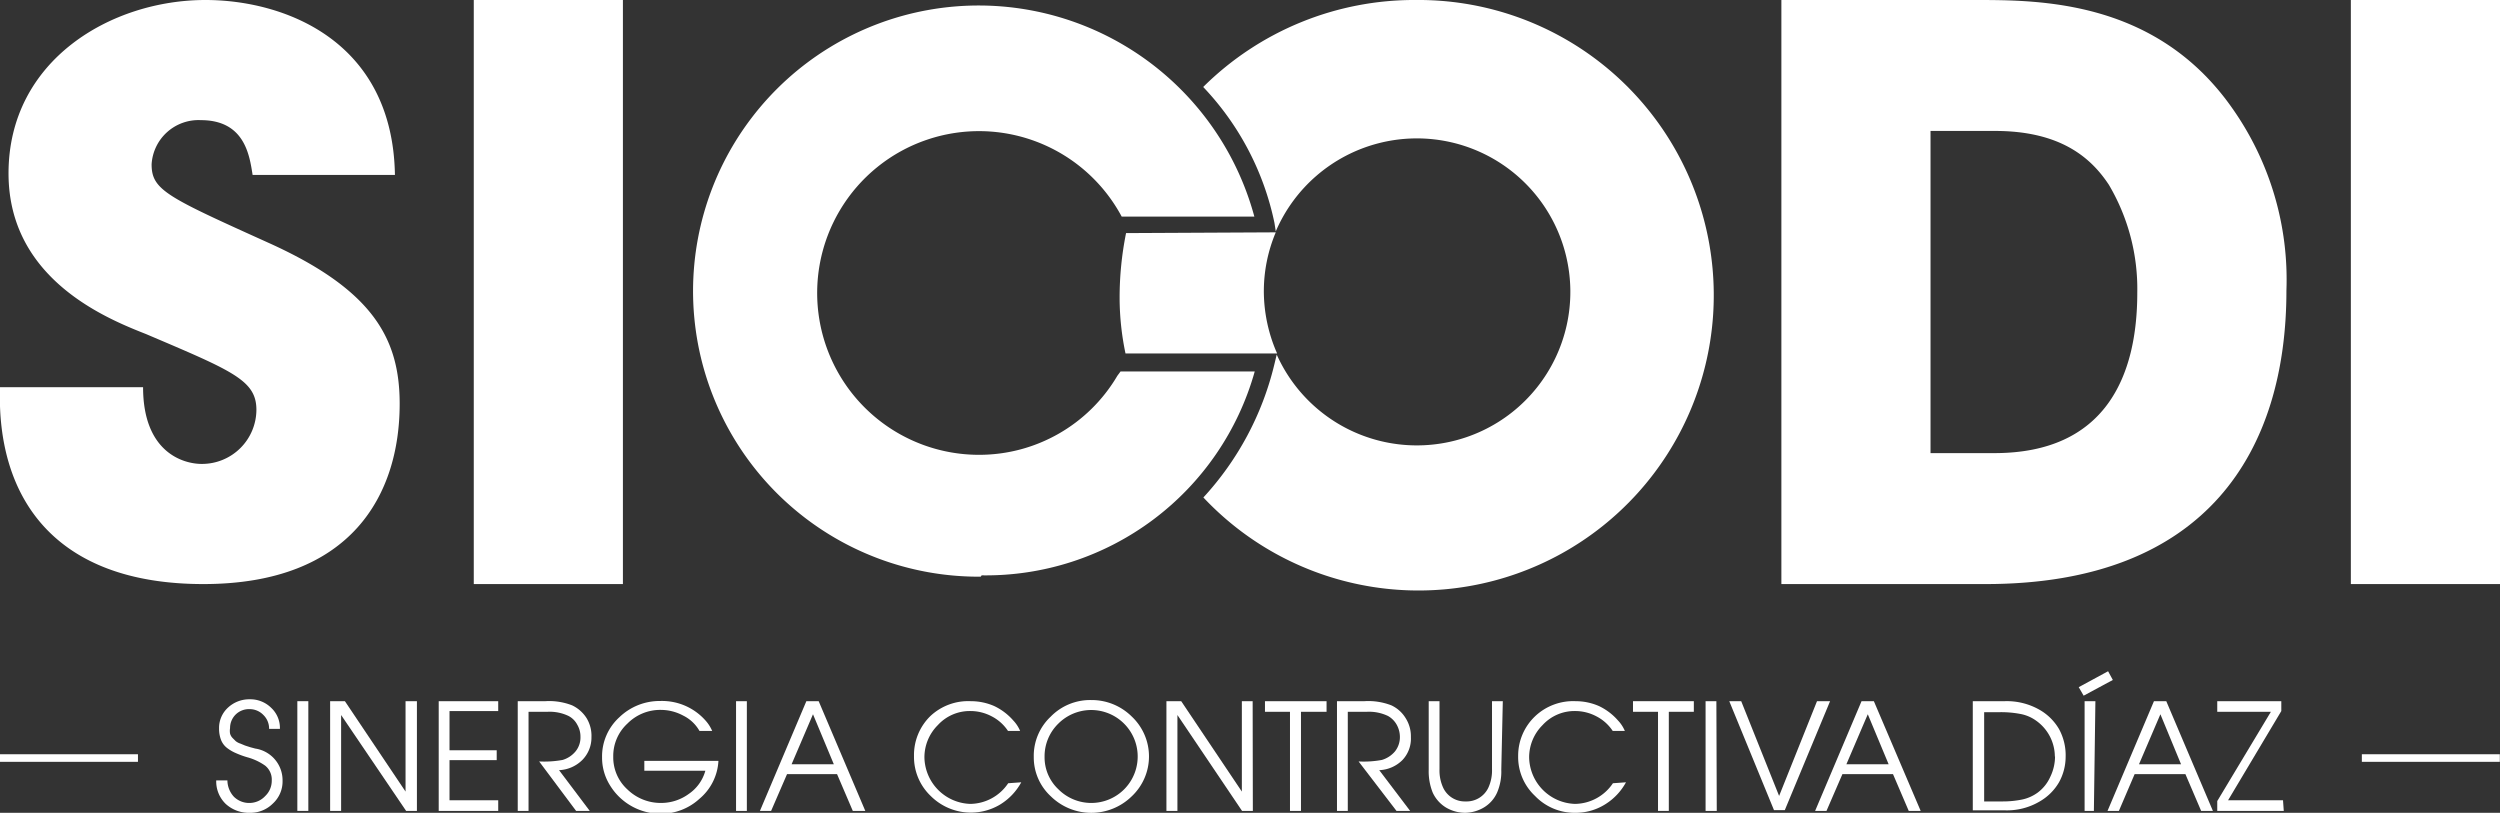
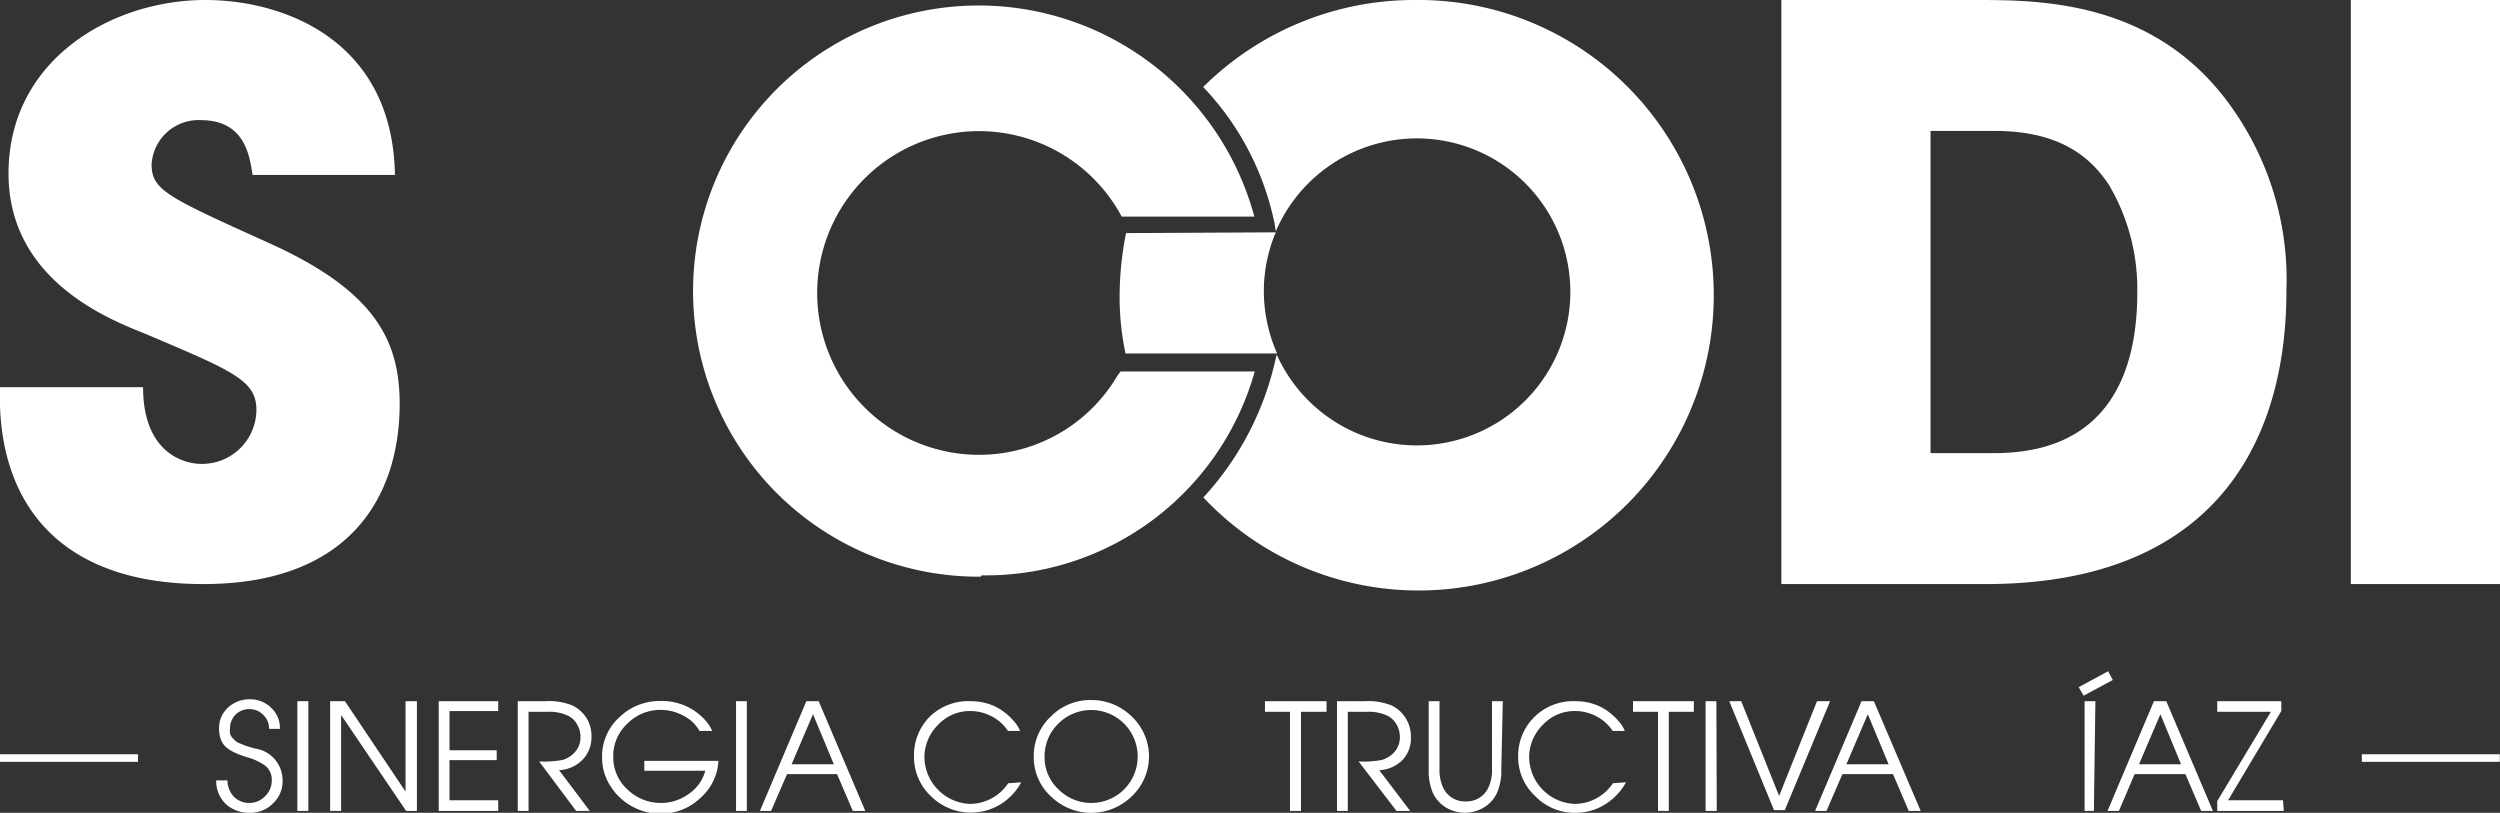
<svg xmlns="http://www.w3.org/2000/svg" viewBox="0 0 131.92 42.89">
  <rect x="0" y="0" width="131.92" height="42.89" fill="#333333" stroke="none" />
  <defs>
    <style>.cls-1{fill:#fff;}</style>
  </defs>
  <g id="Layer_2" data-name="Layer 2">
    <g id="Layer_1-2" data-name="Layer 1">
      <path class="cls-1" d="M7.55,20.43c0,3.45,2.13,4.05,3.09,4.05a2.87,2.87,0,0,0,2.89-2.85c0-1.56-1.24-2.05-5.82-4C5.63,16.81.45,14.73.45,9.15.45,3.17,5.87,0,10.84,0c4.1,0,9.88,2.09,10,9.23H13.33c-.16-1-.4-2.89-2.73-2.89A2.48,2.48,0,0,0,8,8.67c0,1.36.81,1.72,6.14,4.13,5.54,2.49,6.95,5.06,6.95,8.51,0,4.73-2.49,9.51-10.36,9.51S-.19,26.25,0,20.43Z" />
-       <path class="cls-1" d="M25,0h7.87V30.82H25Z" />
      <path class="cls-1" d="M67.41,11.84l0-.12a.61.61,0,0,1,0,.12Z" />
      <path class="cls-1" d="M94,0h10.2c3.46,0,9.62,0,13.62,5.75a15.69,15.69,0,0,1,2.83,9.58c0,8.41-4.16,15.49-15.87,15.49H94Zm7.87,23.91h3.37c5.88,0,7.54-4.08,7.54-8.46a10.79,10.79,0,0,0-1.5-5.7c-.91-1.38-2.5-2.84-6-2.84h-3.41Z" />
      <path class="cls-1" d="M124.05,0h7.87V30.82h-7.87Z" />
      <path class="cls-1" d="M59.42,12.3a17.2,17.2,0,0,0-.34,3.43v0a14.34,14.34,0,0,0,.31,2.92h8a8.17,8.17,0,0,1-.7-3.28,8,8,0,0,1,.63-3.11Z" />
      <path class="cls-1" d="M74.73,0A15.81,15.81,0,0,0,63.49,4.59a14.75,14.75,0,0,1,3.76,7.17l.07.45a8.1,8.1,0,1,1,.05,6.5l-.13.54a15.81,15.81,0,0,1-3.74,7A15.58,15.58,0,1,0,74.73,0Z" />
      <rect class="cls-1" y="39.8" width="7.28" height="0.4" />
      <rect class="cls-1" x="124.63" y="39.8" width="7.28" height="0.4" />
      <path class="cls-1" d="M14.91,41.2a1.58,1.58,0,0,1-.51,1.2,1.67,1.67,0,0,1-1.22.49,1.8,1.8,0,0,1-1.27-.47,1.65,1.65,0,0,1-.5-1.24H12a1.29,1.29,0,0,0,.34.86,1.15,1.15,0,0,0,.86.33A1.14,1.14,0,0,0,14,42a1.11,1.11,0,0,0,.34-.81.94.94,0,0,0-.35-.79,3,3,0,0,0-.94-.44,4.62,4.62,0,0,1-.58-.21,2.14,2.14,0,0,1-.46-.26,1,1,0,0,1-.34-.43,1.64,1.64,0,0,1-.11-.62,1.45,1.45,0,0,1,.47-1.1,1.65,1.65,0,0,1,1.15-.44,1.57,1.57,0,0,1,1.13.45,1.45,1.45,0,0,1,.46,1.11H14.2a1,1,0,0,0-.3-.73,1,1,0,0,0-.72-.31,1,1,0,0,0-.74.28,1,1,0,0,0-.3.72.85.85,0,0,0,0,.29.53.53,0,0,0,.13.23l.17.17a.8.8,0,0,0,.25.13l.24.1.28.09.26.07A1.69,1.69,0,0,1,14.91,41.2Z" />
      <path class="cls-1" d="M16.27,42.79h-.58V37h.58Z" />
      <path class="cls-1" d="M22,42.79h-.57L18,37.73h0v5.06h-.58V37h.78l3.2,4.77h0V37H22Z" />
      <path class="cls-1" d="M26.29,42.79H23.15V37h3.14v.52H23.72v2.07h2.49v.52H23.72v2.12h2.57Z" />
      <path class="cls-1" d="M31.21,38.9a1.68,1.68,0,0,1-.49,1.21,1.85,1.85,0,0,1-1.22.53l1.62,2.15H30.4l-1.95-2.61a5.39,5.39,0,0,0,1.24-.08,1.41,1.41,0,0,0,.68-.45,1.16,1.16,0,0,0,.26-.77,1.23,1.23,0,0,0-.17-.64,1.08,1.08,0,0,0-.46-.46,2.3,2.3,0,0,0-1.11-.22h-1v5.23h-.57V37h1.46a3.33,3.33,0,0,1,1.41.22,1.83,1.83,0,0,1,.76.67A1.79,1.79,0,0,1,31.21,38.9Z" />
      <path class="cls-1" d="M37.91,40.15a2.8,2.8,0,0,1-1,2,3,3,0,0,1-2.06.79,3.13,3.13,0,0,1-2.65-1.48,2.75,2.75,0,0,1-.43-1.5,2.79,2.79,0,0,1,.91-2.11,3.06,3.06,0,0,1,2.16-.86A3.06,3.06,0,0,1,37.21,38a2,2,0,0,1,.37.57h-.67a2,2,0,0,0-.86-.81,2.49,2.49,0,0,0-1.18-.3,2.43,2.43,0,0,0-1.76.72,2.32,2.32,0,0,0-.75,1.74,2.29,2.29,0,0,0,.75,1.74,2.52,2.52,0,0,0,1.79.71,2.47,2.47,0,0,0,1.45-.48,2.18,2.18,0,0,0,.87-1.22H34v-.52Z" />
      <path class="cls-1" d="M39.41,42.79h-.57V37h.57Z" />
      <path class="cls-1" d="M45.66,42.79H45l-.83-1.94H41.53l-.84,1.94H40.1L42.55,37h.65ZM44,40.33l-1.1-2.64-1.13,2.64Z" />
      <path class="cls-1" d="M53.89,41.28a3.12,3.12,0,0,1-1.11,1.17A3,3,0,0,1,49.11,42a2.84,2.84,0,0,1-.88-2.1,2.87,2.87,0,0,1,.87-2.12A2.92,2.92,0,0,1,51.23,37a3.06,3.06,0,0,1,1.24.26,3.1,3.1,0,0,1,1,.76,1.85,1.85,0,0,1,.36.55h-.64a2.28,2.28,0,0,0-.86-.77,2.4,2.4,0,0,0-1.14-.28,2.28,2.28,0,0,0-1.7.74,2.4,2.4,0,0,0-.71,1.72,2.5,2.5,0,0,0,2.42,2.44,2.44,2.44,0,0,0,2-1.09Z" />
      <path class="cls-1" d="M59.72,37.81a2.89,2.89,0,0,1,0,4.21,3.05,3.05,0,0,1-4.27,0,2.79,2.79,0,0,1-.9-2.08,2.83,2.83,0,0,1,.89-2.12,2.91,2.91,0,0,1,2.14-.88A3,3,0,0,1,59.72,37.81Zm-.4,3.84a2.45,2.45,0,1,0-3.48-3.46,2.41,2.41,0,0,0-.72,1.75,2.31,2.31,0,0,0,.73,1.71,2.45,2.45,0,0,0,3.47,0Z" />
-       <path class="cls-1" d="M66.11,42.79h-.57l-3.41-5.06h0v5.06h-.58V37h.78l3.2,4.77h0V37h.57Z" />
      <path class="cls-1" d="M70,37.56H68.65v5.23h-.58V37.56H66.75V37H70Z" />
      <path class="cls-1" d="M74.45,38.9A1.64,1.64,0,0,1,74,40.11a1.83,1.83,0,0,1-1.22.53l1.63,2.15h-.72l-2-2.61a5.23,5.23,0,0,0,1.23-.08,1.44,1.44,0,0,0,.69-.45,1.21,1.21,0,0,0,.26-.77,1.33,1.33,0,0,0-.17-.64,1.2,1.2,0,0,0-.46-.46,2.32,2.32,0,0,0-1.12-.22h-1v5.23h-.57V37H72a3.35,3.35,0,0,1,1.42.22,1.74,1.74,0,0,1,.75.67A1.79,1.79,0,0,1,74.45,38.9Z" />
      <path class="cls-1" d="M79.22,40.62a2.8,2.8,0,0,1-.22,1.2,1.74,1.74,0,0,1-.7.79,2,2,0,0,1-1,.28,2,2,0,0,1-1-.28,1.8,1.8,0,0,1-.7-.79,3,3,0,0,1-.21-1.2V37h.57v3.58a2.17,2.17,0,0,0,.2,1,1.26,1.26,0,0,0,1.18.71,1.27,1.27,0,0,0,1.19-.71,2.17,2.17,0,0,0,.2-1V37h.57Z" />
      <path class="cls-1" d="M85.8,41.28a3.12,3.12,0,0,1-1.11,1.17,2.92,2.92,0,0,1-1.54.44A2.89,2.89,0,0,1,81,42a2.81,2.81,0,0,1-.89-2.1A2.87,2.87,0,0,1,81,37.8,2.92,2.92,0,0,1,83.14,37a3.06,3.06,0,0,1,1.24.26,3.1,3.1,0,0,1,1,.76,1.85,1.85,0,0,1,.36.55h-.64a2.28,2.28,0,0,0-.86-.77,2.4,2.4,0,0,0-1.14-.28,2.28,2.28,0,0,0-1.7.74,2.4,2.4,0,0,0-.71,1.72,2.5,2.5,0,0,0,2.42,2.44,2.44,2.44,0,0,0,2-1.09Z" />
      <path class="cls-1" d="M89.38,37.56H88.06v5.23h-.57V37.56H86.17V37h3.21Z" />
      <path class="cls-1" d="M90.59,42.79H90V37h.57Z" />
      <path class="cls-1" d="M96.57,37l-2.39,5.75h-.57L91.25,37h.63l2,5,2-5Z" />
      <path class="cls-1" d="M101.35,42.79h-.63l-.83-1.94H97.22l-.84,1.94h-.6L98.23,37h.65Zm-1.69-2.46-1.1-2.64-1.13,2.64Z" />
-       <path class="cls-1" d="M109,39.93a2.8,2.8,0,0,1-.35,1.35,2.77,2.77,0,0,1-1,1,3.4,3.4,0,0,1-1.87.48h-1.68V37h1.68a3.48,3.48,0,0,1,1.87.47,2.8,2.8,0,0,1,1,1A2.89,2.89,0,0,1,109,39.93Zm-.57,0a2.33,2.33,0,0,0-1-1.91,2.06,2.06,0,0,0-.84-.35,5.44,5.44,0,0,0-1.06-.09h-.83v4.71h1a5,5,0,0,0,1-.1,2.13,2.13,0,0,0,.83-.37,2.1,2.1,0,0,0,.66-.83A2.48,2.48,0,0,0,108.44,39.91Z" />
      <path class="cls-1" d="M111.49,35.88l-1.54.83-.26-.45,1.55-.84Zm-1,6.91H110V37h.57Z" />
      <path class="cls-1" d="M116.77,42.79h-.62l-.83-1.94h-2.68l-.83,1.94h-.6L113.66,37h.65Zm-1.68-2.46L114,37.69l-1.13,2.64Z" />
      <path class="cls-1" d="M120.51,42.79H117v-.52l2.83-4.71H117V37h3.38v.52l-2.81,4.71h2.9Z" />
      <path class="cls-1" d="M51.8,30.36A14.74,14.74,0,0,0,66.21,19.6H59.13l-.17.23A8.46,8.46,0,0,1,51.67,24a8.54,8.54,0,1,1,7.52-12.57h7a15.07,15.07,0,1,0-14.44,19Z" />
    </g>
  </g>
</svg>